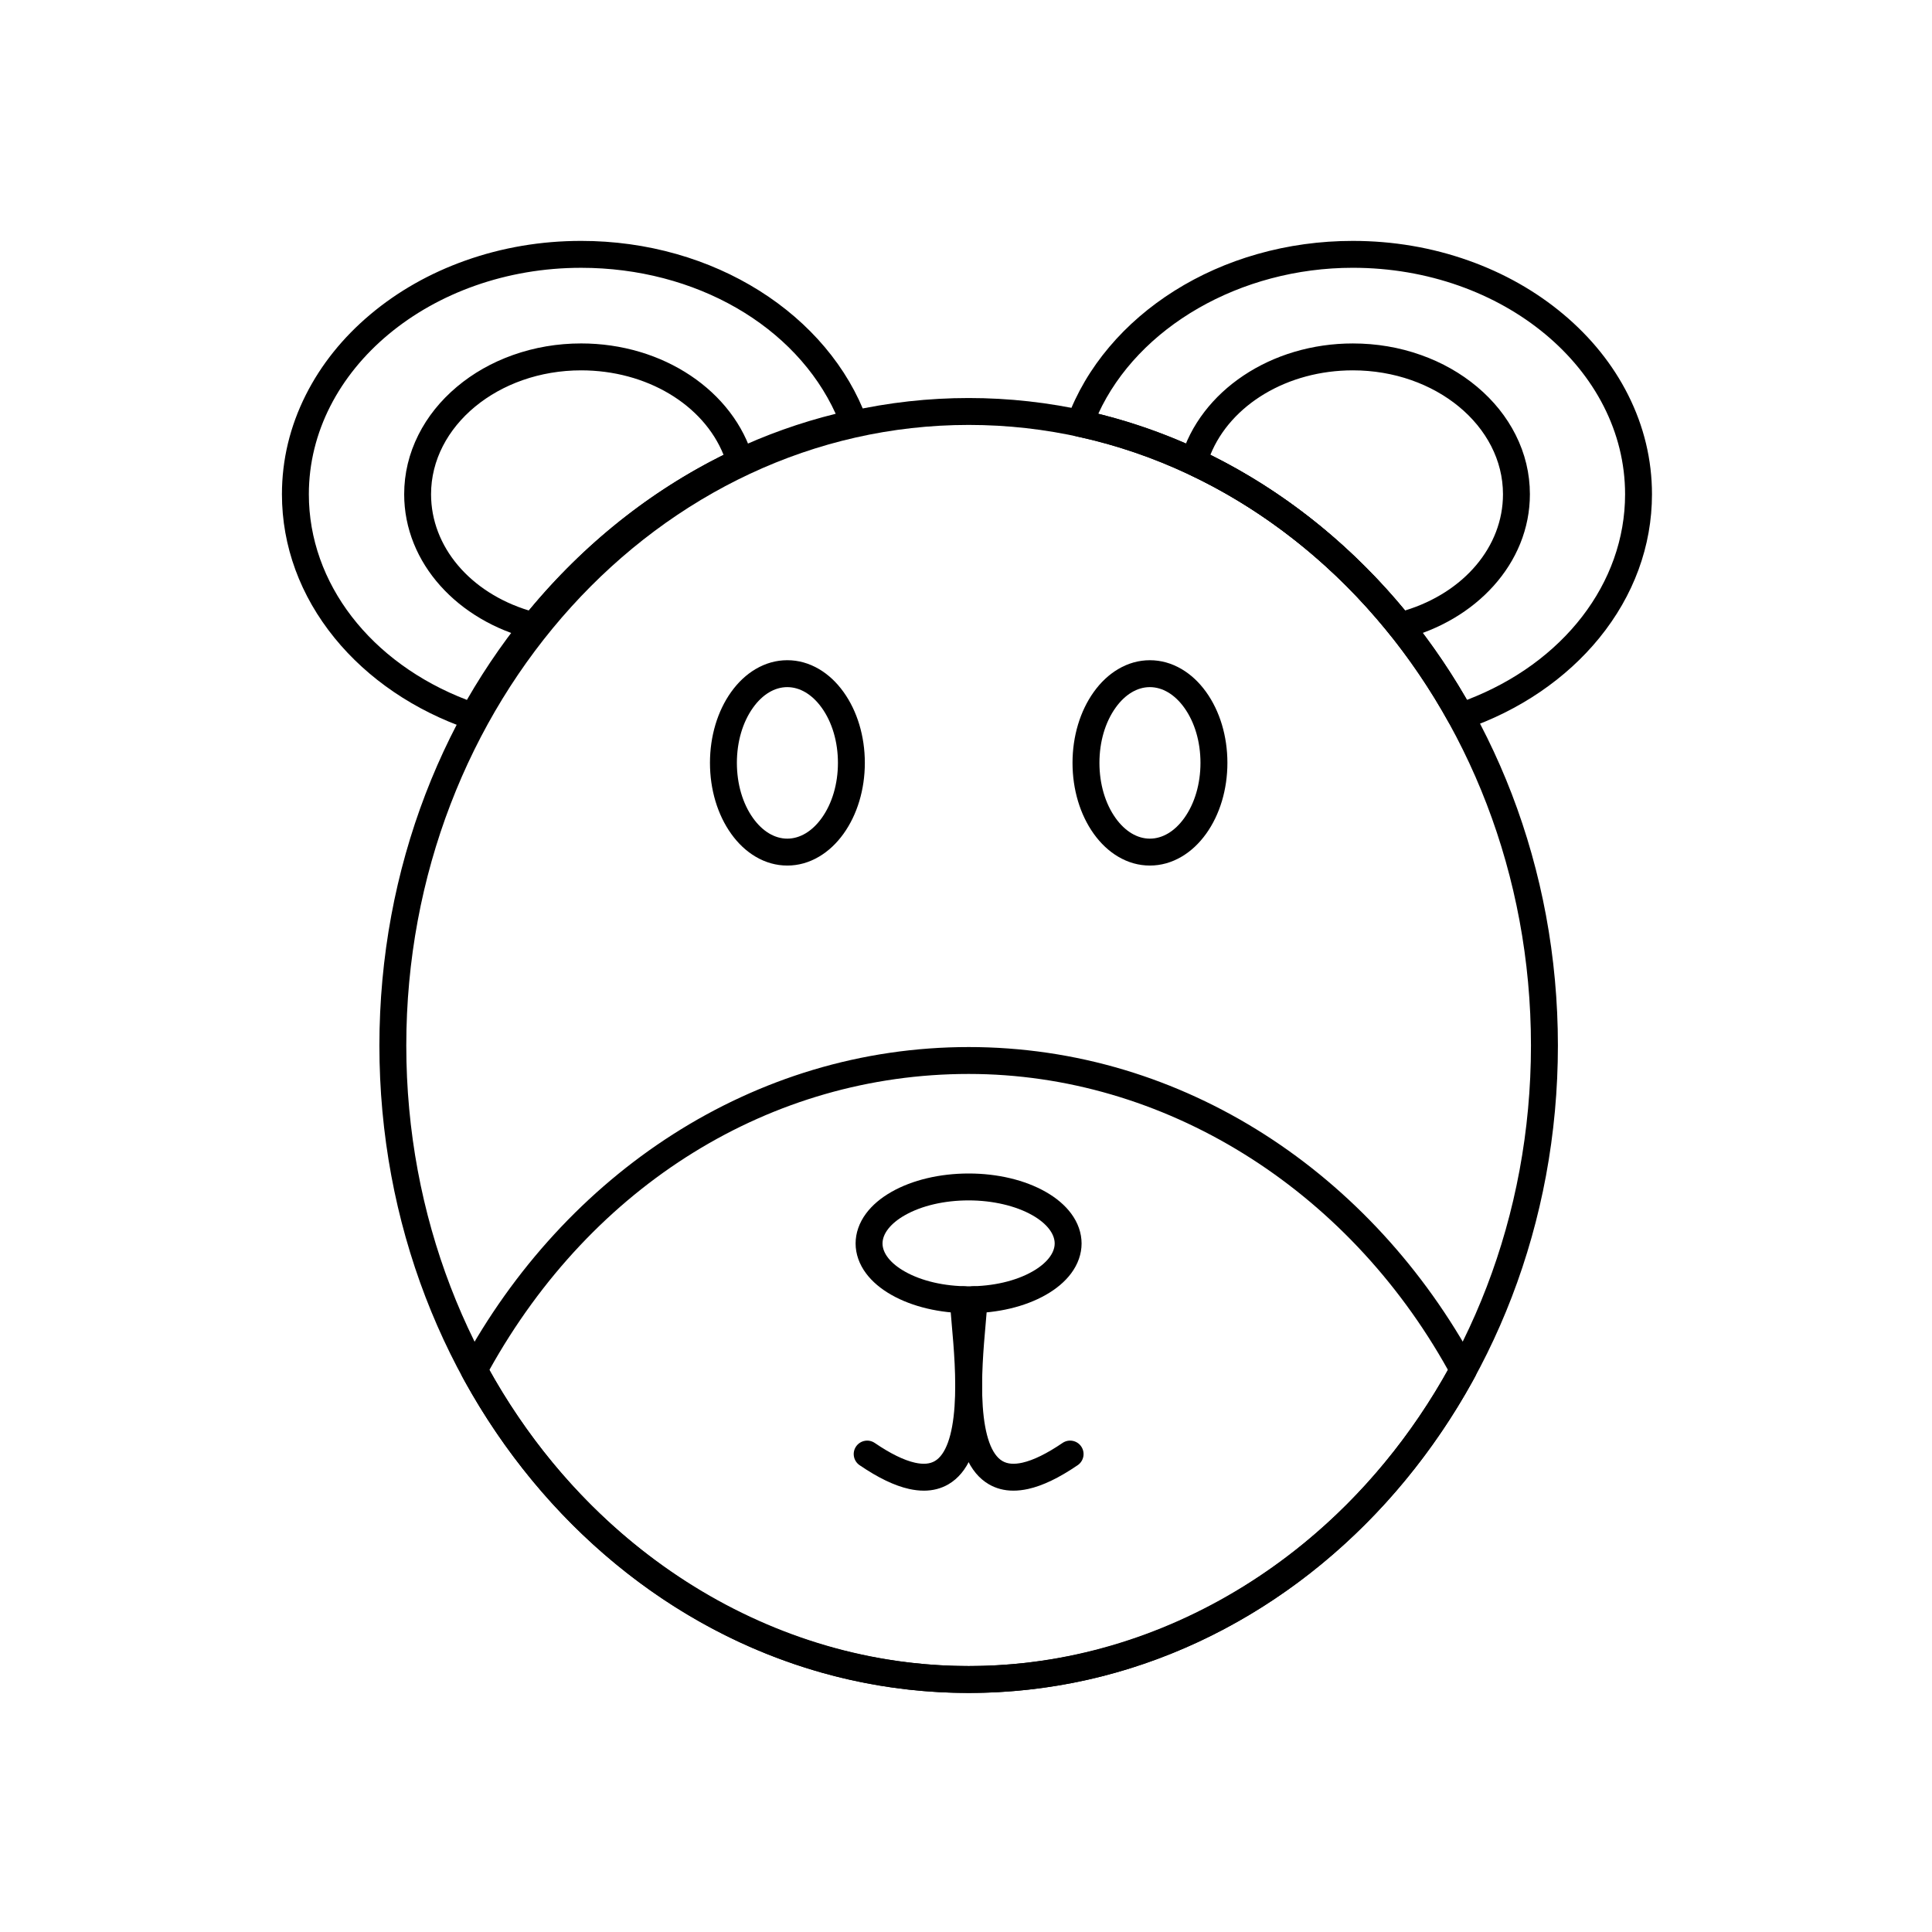
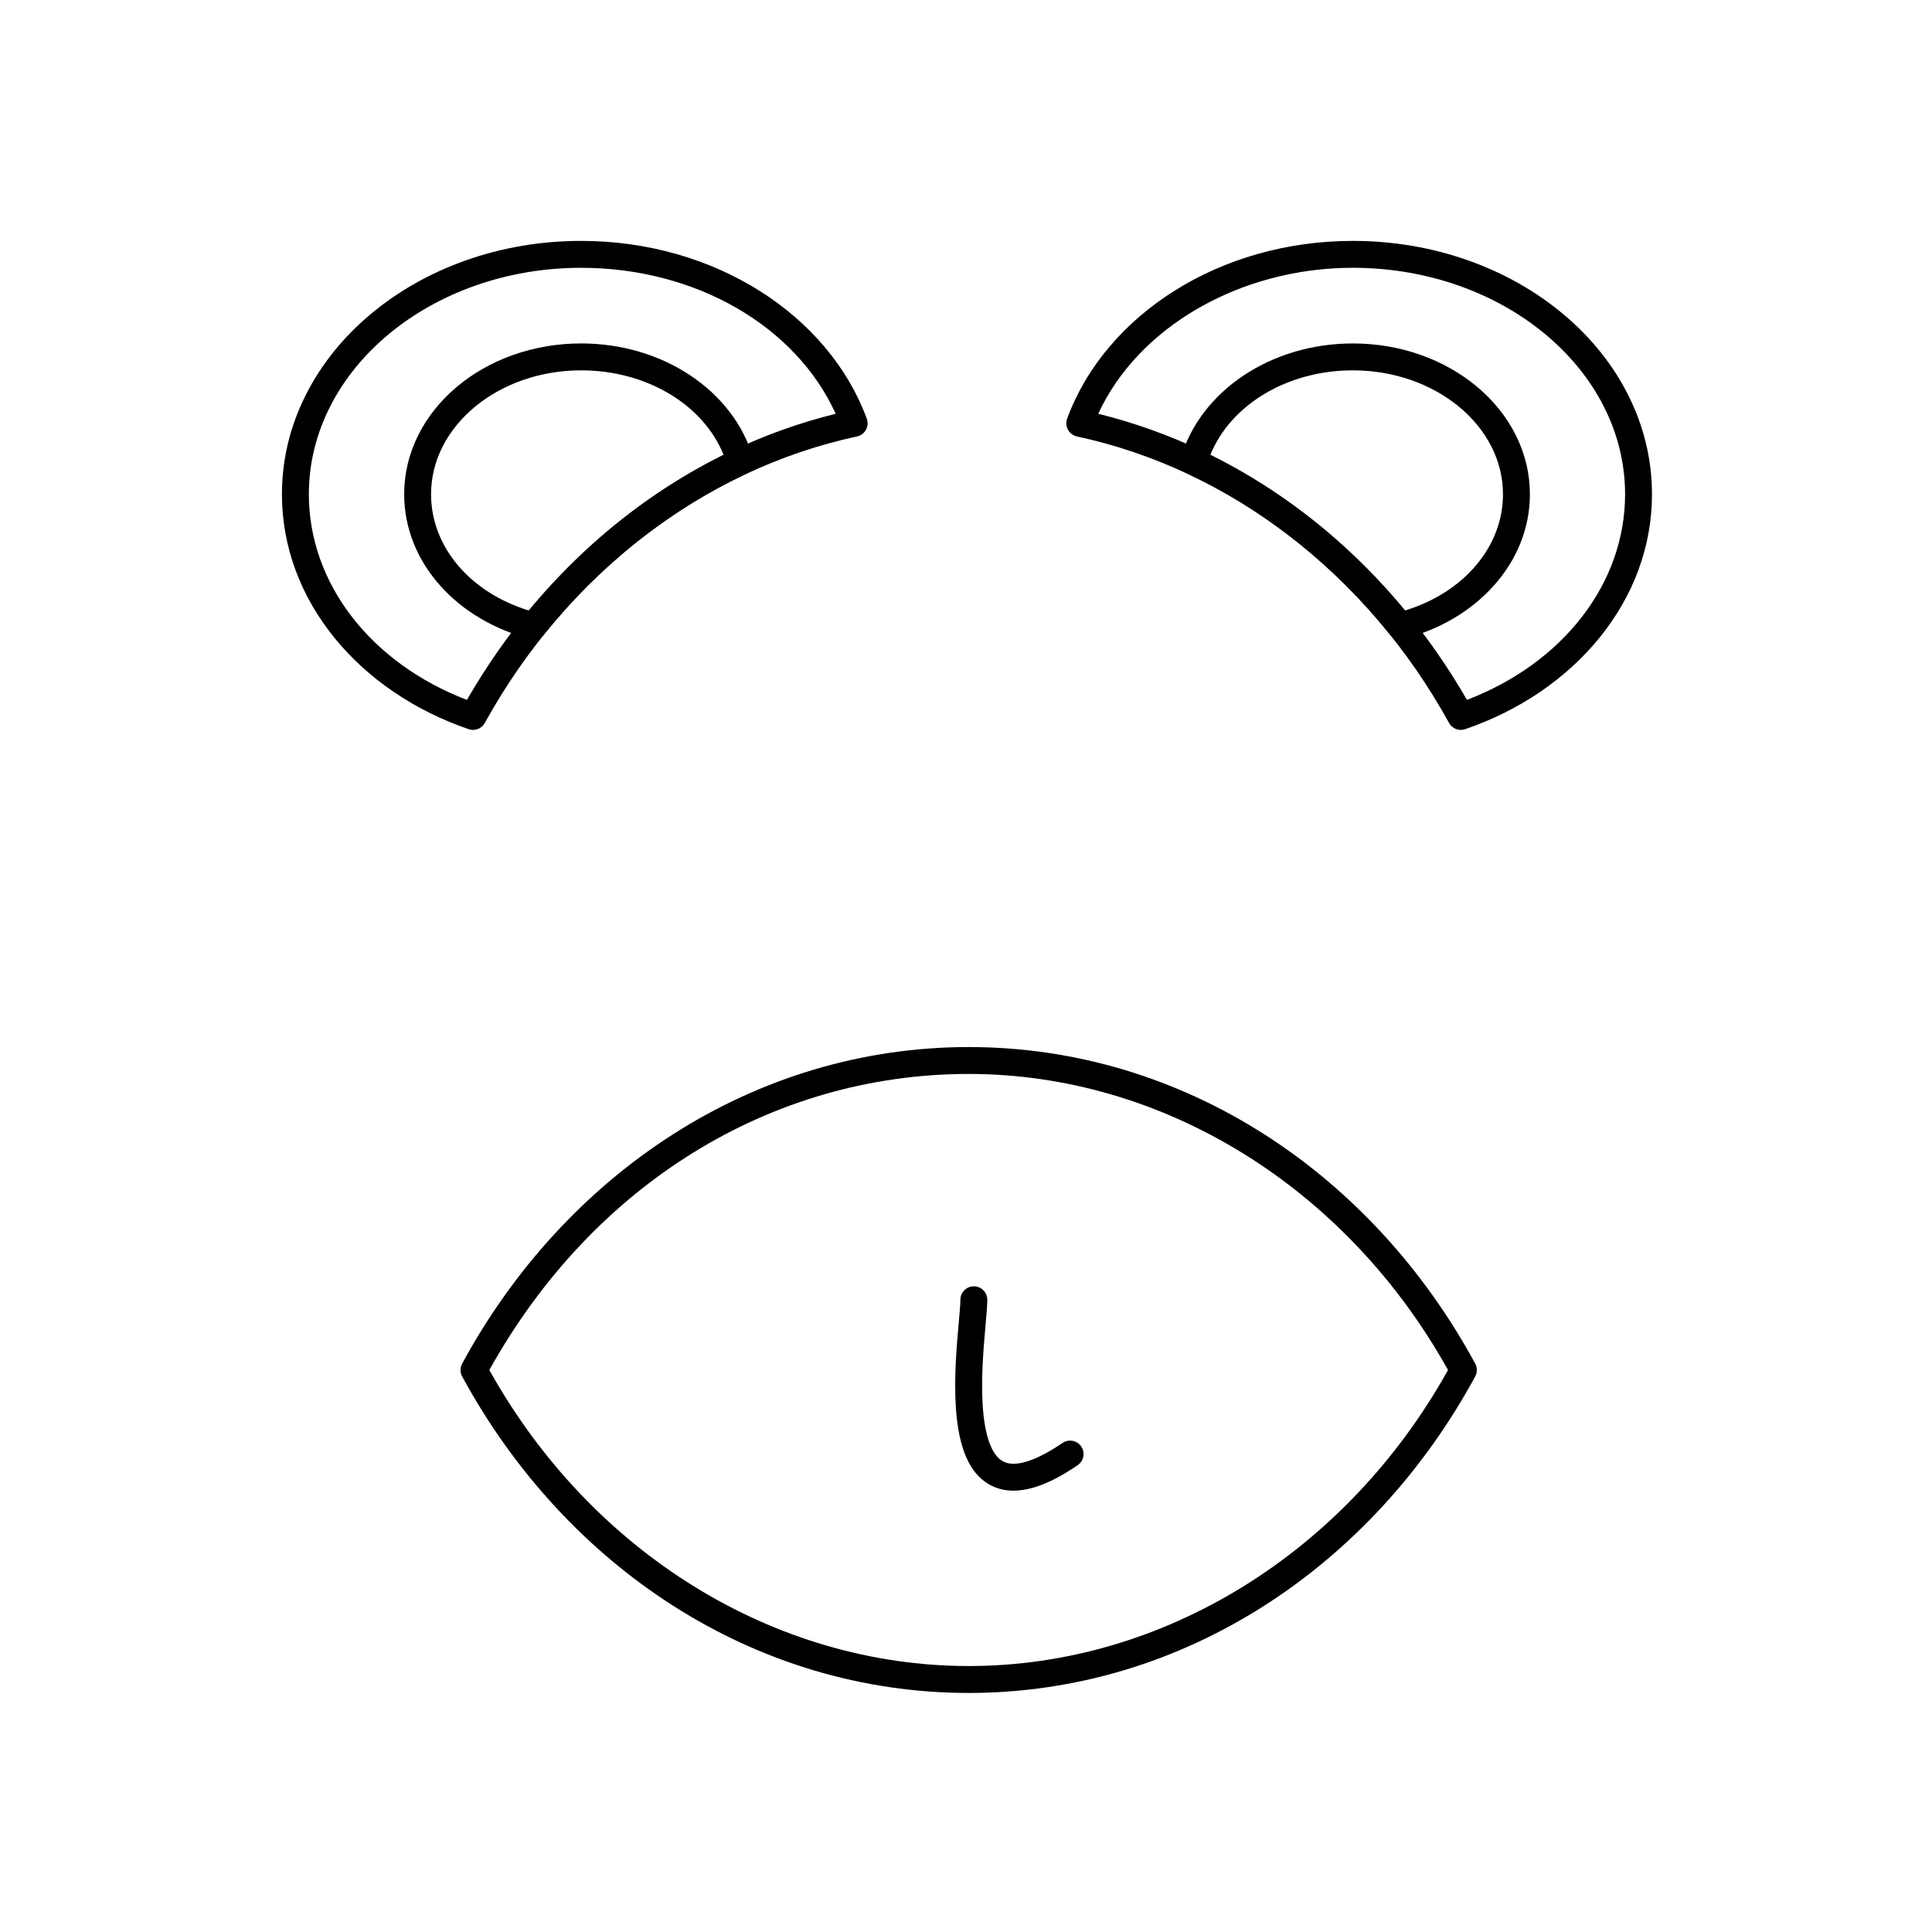
<svg xmlns="http://www.w3.org/2000/svg" fill="#000000" width="800px" height="800px" version="1.1" viewBox="144 144 512 512">
  <g>
-     <path d="m400.72 592.65c-10.621 0-21.234-1.18-31.547-3.5-10.047-2.266-19.93-5.641-29.371-10.035-9.262-4.316-18.195-9.652-26.547-15.863-8.266-6.148-16.035-13.207-23.094-20.98-7.055-7.769-13.457-16.312-19.031-25.398-5.625-9.168-10.453-18.965-14.359-29.125-3.973-10.34-7.023-21.16-9.066-32.16-2.098-11.281-3.16-22.895-3.16-34.508 0-11.617 1.062-23.227 3.16-34.512 2.043-11.004 5.094-21.824 9.066-32.168 3.902-10.16 8.734-19.961 14.359-29.129 5.574-9.086 11.977-17.633 19.031-25.402 7.059-7.773 14.832-14.836 23.094-20.984 8.352-6.215 17.285-11.551 26.547-15.863 9.441-4.398 19.324-7.773 29.371-10.039 10.312-2.324 20.926-3.504 31.547-3.504 10.613 0 21.223 1.18 31.527 3.504 10.043 2.262 19.922 5.641 29.359 10.039 9.258 4.312 18.188 9.652 26.539 15.863 8.262 6.148 16.031 13.211 23.094 20.984 7.051 7.769 13.457 16.316 19.031 25.402 5.625 9.168 10.453 18.969 14.359 29.129 3.973 10.344 7.023 21.168 9.07 32.168 2.098 11.285 3.16 22.895 3.16 34.512s-1.062 23.227-3.16 34.508c-2.043 11-5.098 21.82-9.07 32.16-3.902 10.16-8.734 19.957-14.359 29.125-5.574 9.086-11.98 17.633-19.031 25.398-7.059 7.773-14.828 14.832-23.094 20.98-8.348 6.211-17.277 11.551-26.539 15.863-9.438 4.398-19.312 7.773-29.359 10.039-10.309 2.316-20.914 3.496-31.527 3.496zm0-336.04c-82.184 0-149.05 73.781-149.05 164.46 0 90.676 66.863 164.45 149.05 164.45 82.164 0 149-73.77 149-164.45 0-90.688-66.844-164.46-149-164.46z" />
    <path d="m400.72 592.65c-14.016 0-27.906-2.039-41.293-6.059-12.973-3.894-25.461-9.648-37.109-17.094-22.941-14.66-42.254-35.66-55.84-60.723-0.574-1.059-0.574-2.336 0-3.398 13.586-25.082 32.895-46.086 55.84-60.75 11.648-7.445 24.137-13.195 37.109-17.09 13.387-4.019 27.281-6.055 41.293-6.055 14 0 27.883 2.039 41.266 6.055 12.969 3.898 25.453 9.645 37.105 17.09 22.957 14.668 42.273 35.676 55.855 60.75 0.574 1.062 0.574 2.34 0 3.398-13.586 25.062-32.898 46.059-55.855 60.723-11.652 7.445-24.137 13.195-37.105 17.094-13.383 4.019-27.266 6.059-41.266 6.059zm-127.04-85.578c26.996 48.441 75.504 78.445 127.04 78.445 51.527 0 100.03-30.004 127.02-78.445-26.977-48.453-75.477-78.465-127.02-78.465-52.344 0-99.699 29.293-127.04 78.465z" />
-     <path d="m448.72 373.38c-2.93 0-5.758-0.793-8.402-2.356-2.441-1.445-4.617-3.484-6.465-6.062-3.629-5.07-5.625-11.746-5.625-18.797 0-7.043 2-13.715 5.629-18.781 1.844-2.578 4.019-4.617 6.465-6.062 2.644-1.562 5.469-2.356 8.398-2.356 2.938 0 5.769 0.793 8.422 2.352 2.453 1.445 4.637 3.484 6.488 6.059 3.641 5.066 5.644 11.738 5.644 18.785 0 7.055-2.004 13.734-5.644 18.801-1.852 2.578-4.035 4.617-6.488 6.062-2.652 1.562-5.484 2.356-8.422 2.356zm0-47.285c-3.336 0-6.555 1.93-9.066 5.438-2.769 3.867-4.293 9.062-4.293 14.629 0 5.578 1.523 10.777 4.293 14.648 2.508 3.508 5.731 5.438 9.066 5.438 3.356 0 6.594-1.934 9.113-5.445 2.777-3.867 4.305-9.066 4.305-14.645 0-5.566-1.527-10.762-4.305-14.625-2.519-3.504-5.758-5.438-9.113-5.438z" />
-     <path d="m352.64 373.38c-2.934 0-5.766-0.793-8.41-2.356-2.445-1.445-4.621-3.484-6.465-6.066-3.621-5.066-5.617-11.742-5.617-18.797 0-7.047 1.996-13.719 5.617-18.781 1.844-2.578 4.019-4.617 6.465-6.062 2.644-1.562 5.473-2.356 8.41-2.356 2.934 0 5.762 0.793 8.414 2.352 2.449 1.445 4.633 3.481 6.484 6.059 3.644 5.07 5.652 11.742 5.652 18.785 0 7.055-2.008 13.73-5.652 18.805-1.852 2.578-4.035 4.617-6.484 6.059-2.648 1.566-5.481 2.359-8.414 2.359zm0-47.285c-3.344 0-6.566 1.93-9.074 5.438-2.762 3.863-4.285 9.059-4.285 14.629 0 5.582 1.523 10.785 4.285 14.648 2.508 3.508 5.731 5.438 9.074 5.438 3.348 0 6.582-1.934 9.109-5.445 2.781-3.867 4.312-9.07 4.312-14.641 0-5.562-1.531-10.758-4.312-14.625-2.523-3.508-5.758-5.441-9.109-5.441z" />
-     <path d="m400.72 492.02c-7.664 0-14.922-1.715-20.438-4.836-2.856-1.613-5.129-3.535-6.758-5.711-1.82-2.434-2.781-5.18-2.781-7.938 0-2.766 0.961-5.516 2.777-7.953 1.625-2.184 3.898-4.113 6.754-5.734 5.519-3.137 12.777-4.859 20.445-4.859 7.641 0 14.883 1.727 20.391 4.859 2.852 1.621 5.121 3.551 6.746 5.734 1.82 2.438 2.777 5.191 2.777 7.953 0 2.762-0.961 5.504-2.781 7.938-1.625 2.176-3.894 4.094-6.75 5.711-5.504 3.117-12.742 4.836-20.383 4.836zm0-29.902c-6.449 0-12.461 1.395-16.922 3.93-3.766 2.141-5.922 4.867-5.922 7.484 0 2.606 2.156 5.316 5.918 7.441 4.461 2.523 10.473 3.91 16.926 3.91 6.426 0 12.418-1.387 16.871-3.91 3.754-2.129 5.91-4.84 5.91-7.441 0-2.617-2.156-5.348-5.918-7.484-4.387-2.496-10.535-3.93-16.863-3.93z" />
    <path d="m412.57 539.04c-2.414 0-4.602-0.57-6.539-1.707-5.137-3.012-7.984-9.598-8.707-20.133-0.547-7.984 0.207-16.527 0.762-22.762 0.227-2.578 0.426-4.805 0.426-5.988 0-1.969 1.598-3.566 3.566-3.566s3.566 1.598 3.566 3.566c0 1.496-0.199 3.758-0.453 6.617-0.531 6-1.258 14.219-0.75 21.645 0.535 7.785 2.336 12.789 5.203 14.473 1.344 0.789 3.07 0.934 5.277 0.445 2.934-0.652 6.523-2.414 10.664-5.234 1.629-1.105 3.848-0.688 4.953 0.941 1.109 1.629 0.688 3.848-0.941 4.953-4.957 3.375-9.25 5.438-13.125 6.301-1.359 0.297-2.66 0.449-3.902 0.449z" />
-     <path d="m388.82 539.04c-1.242 0-2.543-0.152-3.898-0.453-3.875-0.863-8.168-2.926-13.121-6.297-1.625-1.109-2.047-3.328-0.938-4.953s3.328-2.047 4.953-0.941c4.137 2.816 7.719 4.578 10.656 5.231 2.207 0.492 3.934 0.348 5.277-0.441 2.871-1.684 4.676-6.691 5.215-14.484 0.516-7.43-0.207-15.652-0.738-21.652-0.25-2.852-0.449-5.102-0.449-6.594 0-1.969 1.598-3.566 3.566-3.566s3.566 1.598 3.566 3.566c0 1.18 0.195 3.398 0.422 5.969 0.551 6.238 1.301 14.781 0.746 22.77-0.73 10.543-3.582 17.129-8.719 20.145-1.938 1.133-4.125 1.703-6.539 1.703z" />
    <path d="m515.06 313.42c-1.066 0-2.094-0.477-2.781-1.336-14.66-18.266-33.137-32.957-53.438-42.484-1.586-0.746-2.398-2.535-1.91-4.219 1.262-4.359 3.367-8.48 6.258-12.246 2.812-3.664 6.289-6.891 10.336-9.598 4.055-2.711 8.566-4.82 13.414-6.269 4.996-1.492 10.238-2.25 15.578-2.25 6.262 0 12.34 1.031 18.07 3.07 5.566 1.977 10.57 4.816 14.879 8.434 4.356 3.656 7.781 7.93 10.184 12.695 2.516 4.988 3.789 10.289 3.789 15.762 0 4.488-0.863 8.895-2.566 13.098-1.637 4.031-4.012 7.797-7.066 11.195-2.988 3.324-6.551 6.223-10.598 8.605-4.074 2.398-8.539 4.227-13.273 5.43-0.289 0.074-0.586 0.113-0.875 0.113zm-50.301-48.883c9.656 4.789 18.887 10.672 27.477 17.516 8.75 6.969 16.848 14.945 24.109 23.734 15.621-4.773 25.961-16.926 25.961-30.809 0-18.105-17.852-32.832-39.793-32.832-17.305 0-32.359 9.07-37.754 22.391z" />
    <path d="m531.14 337.43c-1.27 0-2.481-0.68-3.125-1.844-21.773-39.43-57.715-67.105-98.613-75.922-1.008-0.219-1.875-0.863-2.375-1.766-0.496-0.906-0.578-1.98-0.223-2.949 2.5-6.793 6.254-13.188 11.164-18.996 4.816-5.699 10.629-10.711 17.277-14.895 6.695-4.211 14.09-7.488 21.969-9.73 8.129-2.316 16.641-3.488 25.293-3.488 10.629 0 20.945 1.75 30.664 5.203 9.418 3.348 17.887 8.145 25.168 14.258 7.328 6.152 13.09 13.332 17.121 21.336 4.203 8.34 6.332 17.207 6.332 26.348 0 13.711-4.836 26.895-13.992 38.125-4.375 5.367-9.645 10.164-15.652 14.254-6.031 4.102-12.715 7.426-19.863 9.875-0.371 0.129-0.762 0.191-1.145 0.191zm-96.086-83.777c9.363 2.316 18.547 5.59 27.355 9.758 9.902 4.688 19.406 10.539 28.242 17.391 8.75 6.785 16.891 14.59 24.203 23.195 6.672 7.856 12.688 16.414 17.906 25.48 25.559-9.801 41.906-30.926 41.906-54.496 0-33.094-32.367-60.016-72.156-60.016-29.84 0-56.918 15.723-67.457 38.688z" />
    <path d="m285.43 313.42c-0.293 0-0.59-0.035-0.879-0.109-4.727-1.203-9.188-3.031-13.25-5.434-4.039-2.383-7.598-5.281-10.578-8.605-3.047-3.398-5.418-7.164-7.051-11.195-1.699-4.199-2.562-8.605-2.562-13.094 0-5.473 1.27-10.773 3.781-15.762 2.398-4.769 5.82-9.043 10.168-12.699 4.305-3.621 9.309-6.461 14.875-8.438 5.731-2.035 11.809-3.07 18.074-3.07 5.344 0 10.586 0.758 15.582 2.25 4.852 1.449 9.363 3.559 13.418 6.269 4.047 2.707 7.523 5.938 10.332 9.602 2.887 3.769 4.988 7.891 6.238 12.254 0.48 1.684-0.328 3.469-1.914 4.211-20.254 9.508-38.742 24.199-53.457 42.488-0.688 0.852-1.715 1.332-2.777 1.332zm12.574-71.273c-21.93 0-39.77 14.73-39.77 32.832 0 13.879 10.316 26.035 25.906 30.809 7.281-8.797 15.391-16.773 24.129-23.734 8.598-6.852 17.832-12.734 27.48-17.52-5.356-13.316-20.406-22.387-37.746-22.387z" />
    <path d="m269.36 337.43c-0.383 0-0.773-0.062-1.156-0.191-7.148-2.449-13.828-5.773-19.859-9.875-6.008-4.086-11.273-8.883-15.648-14.254-9.145-11.227-13.98-24.414-13.98-38.125 0-9.145 2.133-18.008 6.336-26.348 4.035-8.004 9.793-15.184 17.121-21.336 7.281-6.113 15.75-10.91 25.168-14.258 9.719-3.453 20.035-5.203 30.664-5.203 8.656 0 17.168 1.172 25.301 3.488 7.875 2.242 15.266 5.516 21.961 9.73 6.644 4.184 12.457 9.195 17.273 14.895 4.906 5.809 8.664 12.199 11.168 18.996 0.355 0.969 0.277 2.047-0.223 2.949-0.496 0.906-1.363 1.551-2.375 1.766-40.883 8.812-76.832 36.484-98.633 75.926-0.641 1.16-1.852 1.84-3.117 1.84zm28.645-122.46c-39.785 0-72.156 26.922-72.156 60.016 0 23.578 16.34 44.699 41.887 54.496 5.223-9.07 11.238-17.629 17.914-25.48 7.316-8.609 15.457-16.414 24.207-23.195 8.836-6.856 18.34-12.707 28.242-17.391 8.812-4.172 18-7.445 27.371-9.762-10.605-23.297-37.145-38.684-67.465-38.684z" />
  </g>
</svg>